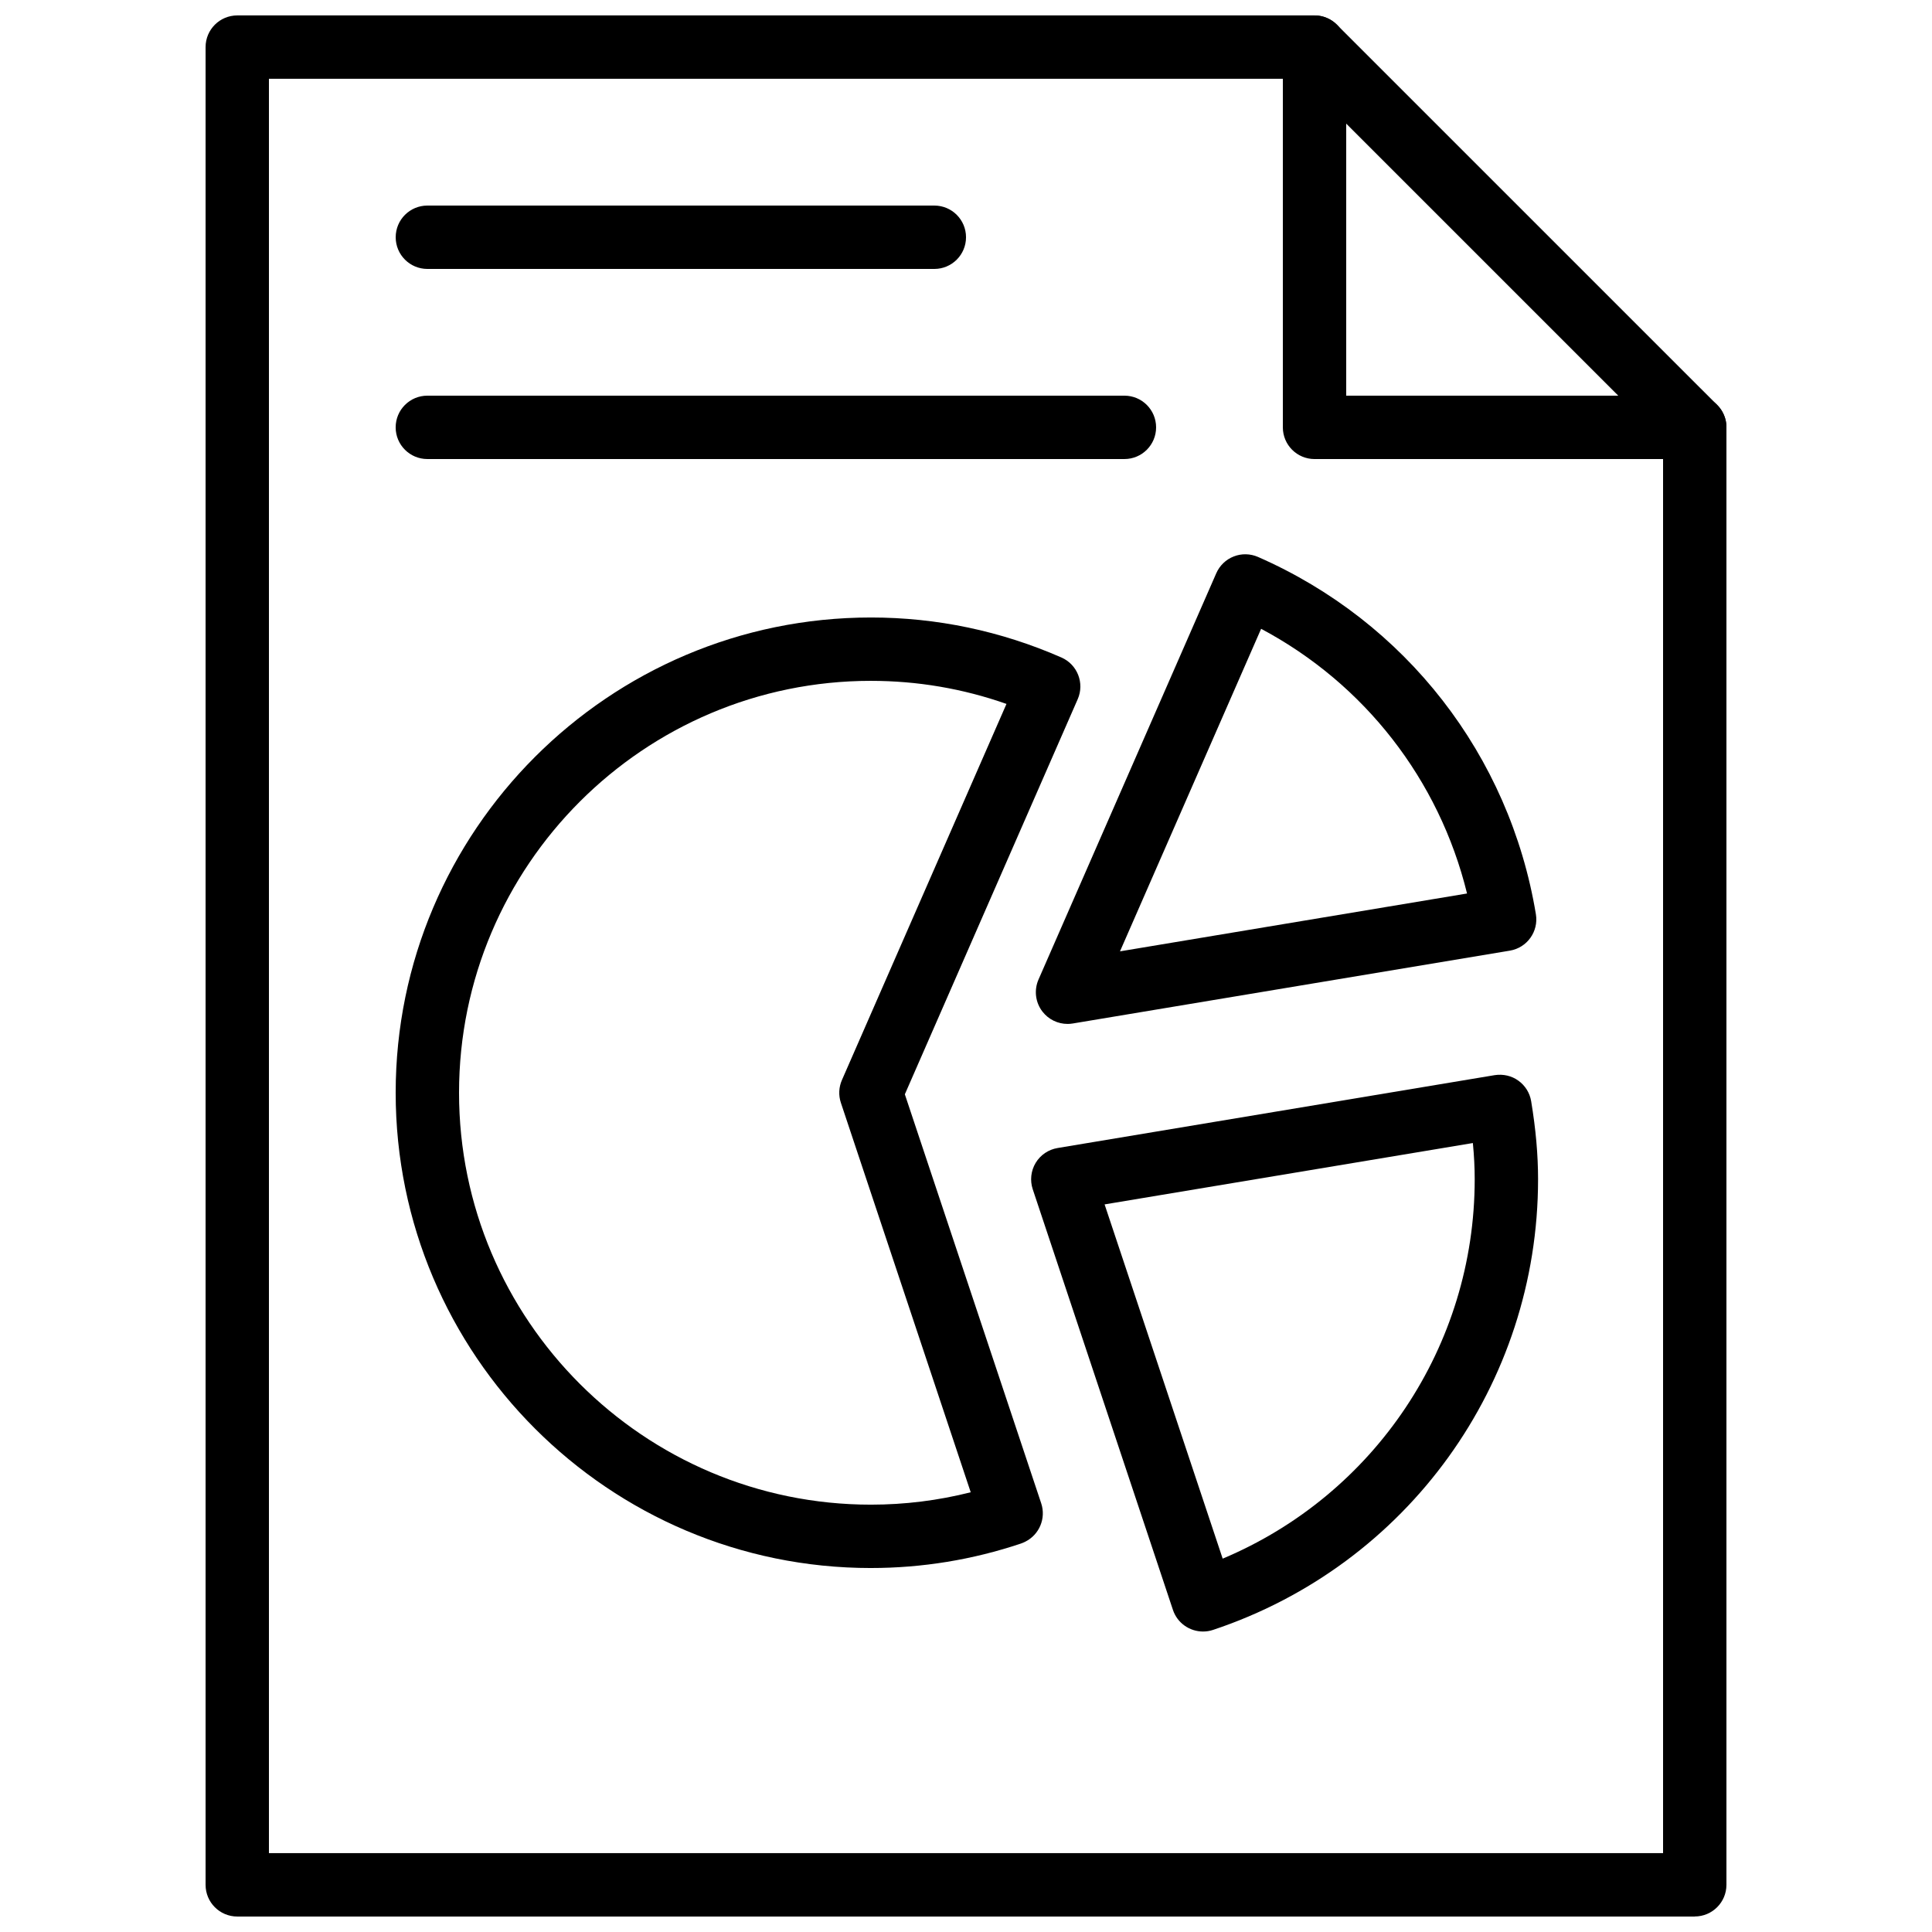
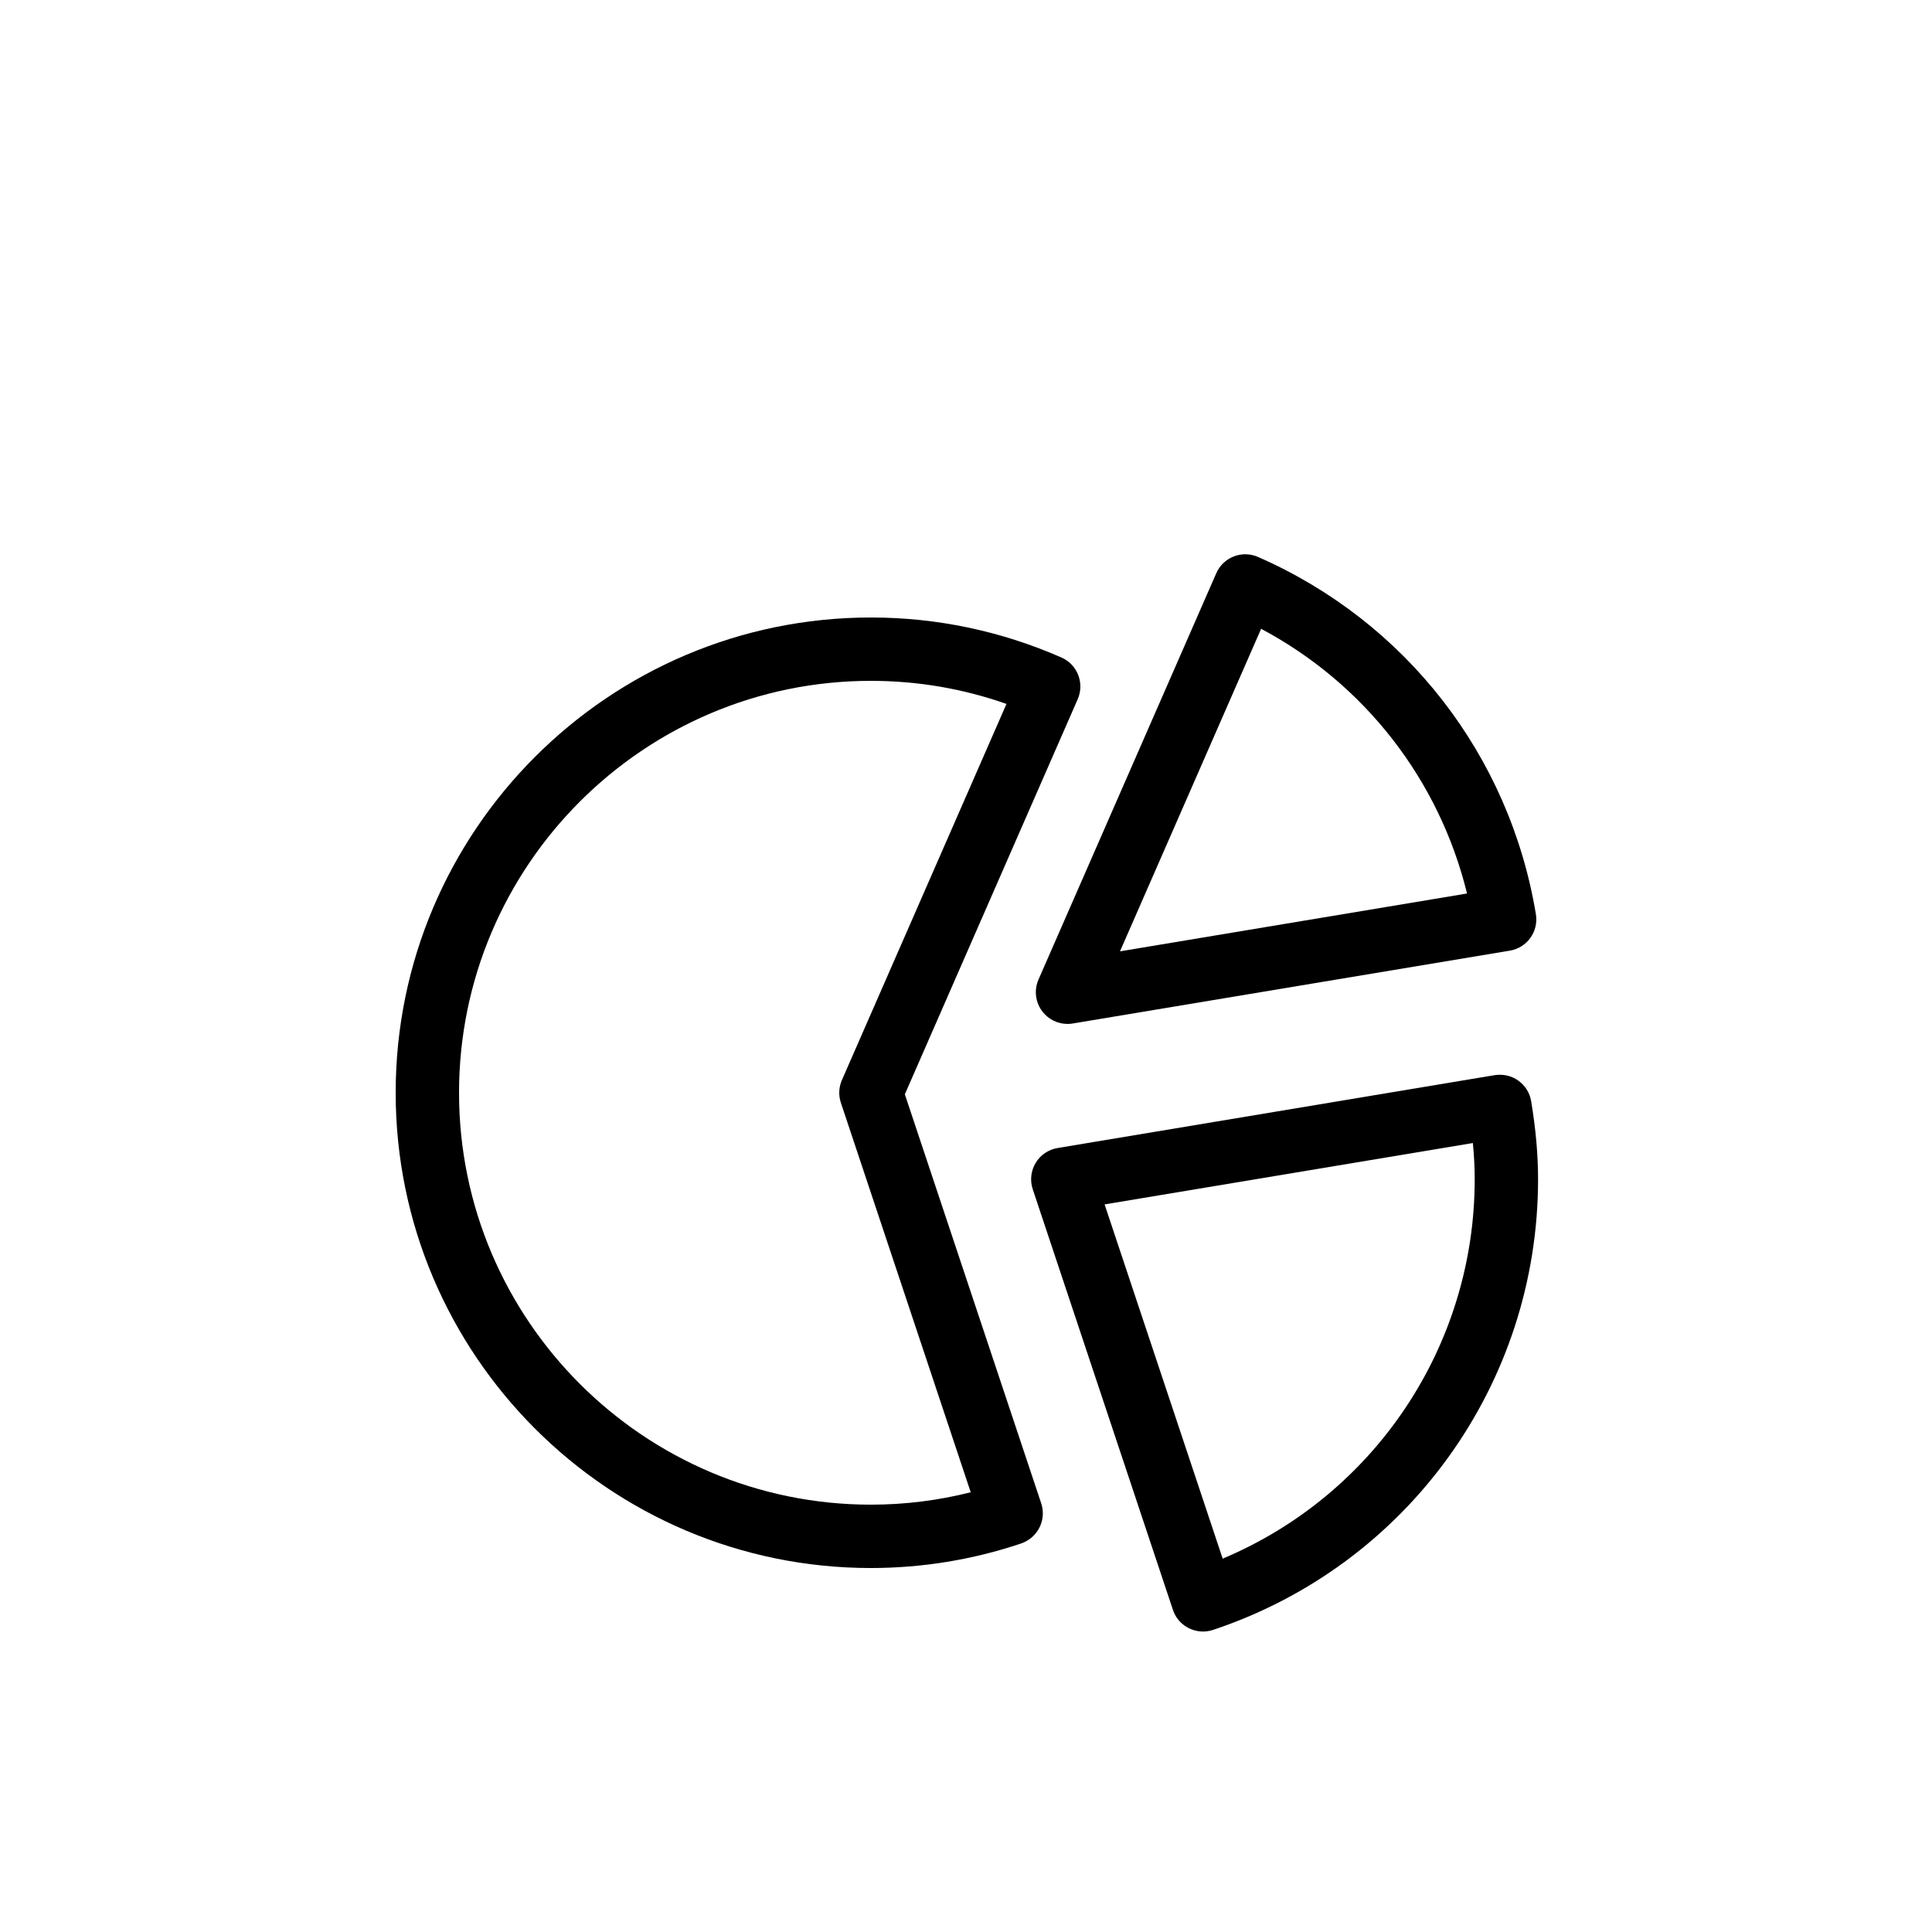
<svg xmlns="http://www.w3.org/2000/svg" width="800px" height="800px" version="1.1" viewBox="144 144 512 512">
  <defs>
    <clipPath id="b">
      <path d="m483 148.09h119v117.91h-119z" />
    </clipPath>
    <clipPath id="a">
-       <path d="m198 148.09h404v503.81h-404z" />
-     </clipPath>
+       </clipPath>
  </defs>
  <g clip-path="url(#b)">
-     <path d="m500.76 248.86h72.098l-72.098-72.094zm92.367 16.793h-100.76c-4.637 0-8.398-3.754-8.398-8.395v-100.76c0-3.394 2.051-6.469 5.18-7.762 3.141-1.309 6.754-0.578 9.152 1.824l100.77 100.76c2.398 2.402 3.121 6.012 1.82 9.152s-4.367 5.18-7.758 5.18z" fill-rule="evenodd" />
-   </g>
+     </g>
  <g clip-path="url(#a)">
    <path d="m593.13 651.9h-386.25c-4.637 0-8.398-3.754-8.398-8.395v-487.02c0-4.644 3.762-8.398 8.398-8.398h285.49c4.633 0 8.395 3.754 8.395 8.398 0 4.641-3.762 8.395-8.395 8.395h-277.1v470.22h369.46v-377.86c0-4.644 3.762-8.398 8.398-8.398 4.633 0 8.395 3.754 8.395 8.398v386.25c0 4.641-3.762 8.395-8.395 8.395" fill-rule="evenodd" />
  </g>
  <path d="m436.73 463.18 31.293 93.875c40.273-16.934 66.789-56.332 66.789-100.54 0-3.082-0.16-6.262-0.488-9.598zm26.078 113.19c-3.516 0-6.793-2.215-7.969-5.734l-37.152-111.47c-0.773-2.324-0.488-4.887 0.77-6.984 1.27-2.109 3.394-3.543 5.82-3.945l115.83-19.312c2.211-0.336 4.461 0.148 6.266 1.453 1.812 1.293 3.039 3.258 3.402 5.457 1.234 7.445 1.828 14.215 1.828 20.68 0 54.262-34.609 102.26-86.141 119.43-0.883 0.293-1.781 0.426-2.656 0.426z" fill-rule="evenodd" />
  <path d="m478.21 310.64-37.402 85.477 91.973-15.332c-7.391-30.145-27.156-55.562-54.57-70.145m-51.305 104.71c-2.562 0-5.023-1.176-6.625-3.242-1.891-2.426-2.301-5.699-1.066-8.523l47.105-107.66c0.891-2.039 2.559-3.652 4.633-4.457 2.066-0.816 4.375-0.766 6.426 0.125 39.137 17.148 66.672 52.547 73.648 94.691 0.754 4.566-2.328 8.883-6.902 9.648l-115.84 19.305c-0.461 0.074-0.922 0.117-1.383 0.117" fill-rule="evenodd" />
  <path d="m374.81 324.43c-60.191 0-109.16 48.973-109.16 109.16s48.969 109.16 109.16 109.16c8.957 0 17.824-1.102 26.441-3.285l-34.41-103.22c-0.656-1.973-0.555-4.113 0.273-6.012l43.613-99.688c-11.562-4.062-23.609-6.113-35.918-6.113m0 235.11c-69.453 0-125.95-56.504-125.95-125.95 0-69.449 56.5-125.95 125.95-125.95 17.445 0 34.434 3.57 50.473 10.598 4.246 1.855 6.18 6.809 4.324 11.051l-45.812 104.71 36.137 108.39c1.32 3.973-0.477 8.297-4.215 10.168l-0.066 0.035c-0.344 0.168-0.703 0.32-1.074 0.453-12.812 4.301-26.191 6.492-39.766 6.492" fill-rule="evenodd" />
-   <path d="m391.61 215.27h-134.35c-4.633 0-8.395-3.754-8.395-8.398 0-4.644 3.762-8.395 8.395-8.395h134.35c4.633 0 8.395 3.75 8.395 8.395 0 4.644-3.762 8.398-8.395 8.398" fill-rule="evenodd" />
-   <path d="m441.98 265.65h-184.73c-4.633 0-8.395-3.754-8.395-8.395 0-4.644 3.762-8.398 8.395-8.398h184.73c4.637 0 8.398 3.754 8.398 8.398 0 4.641-3.762 8.395-8.398 8.395" fill-rule="evenodd" />
</svg>